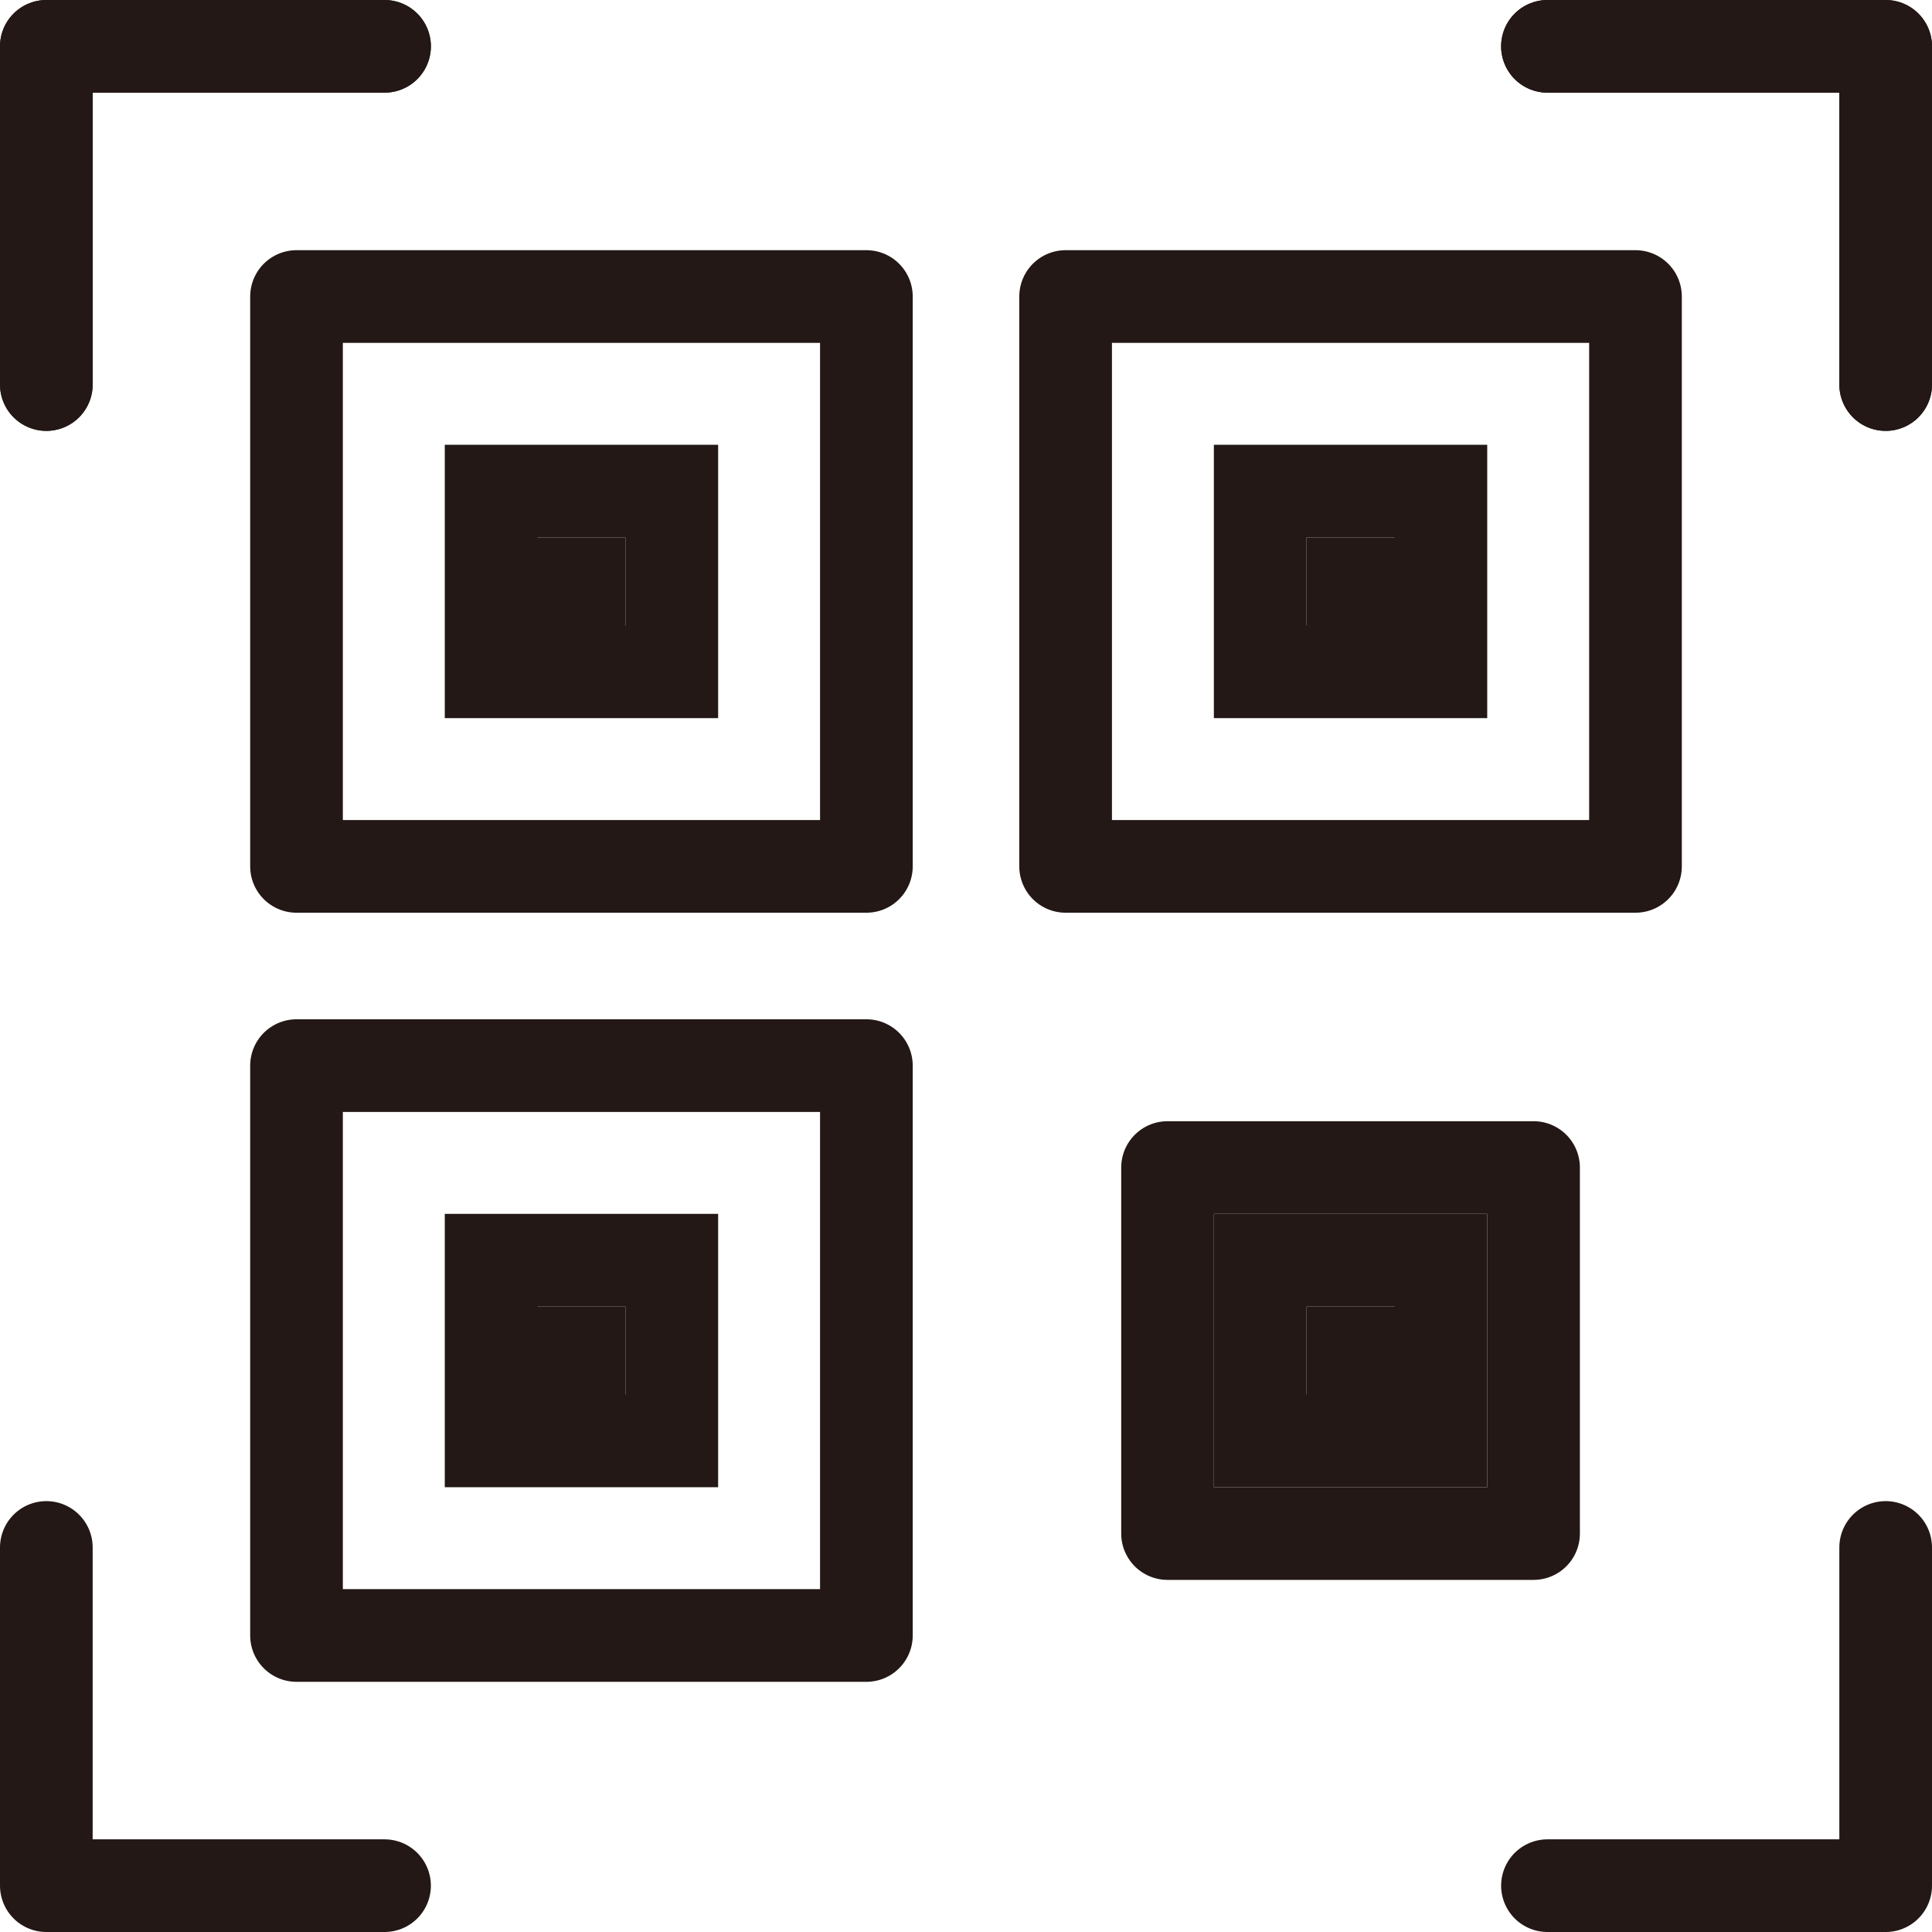
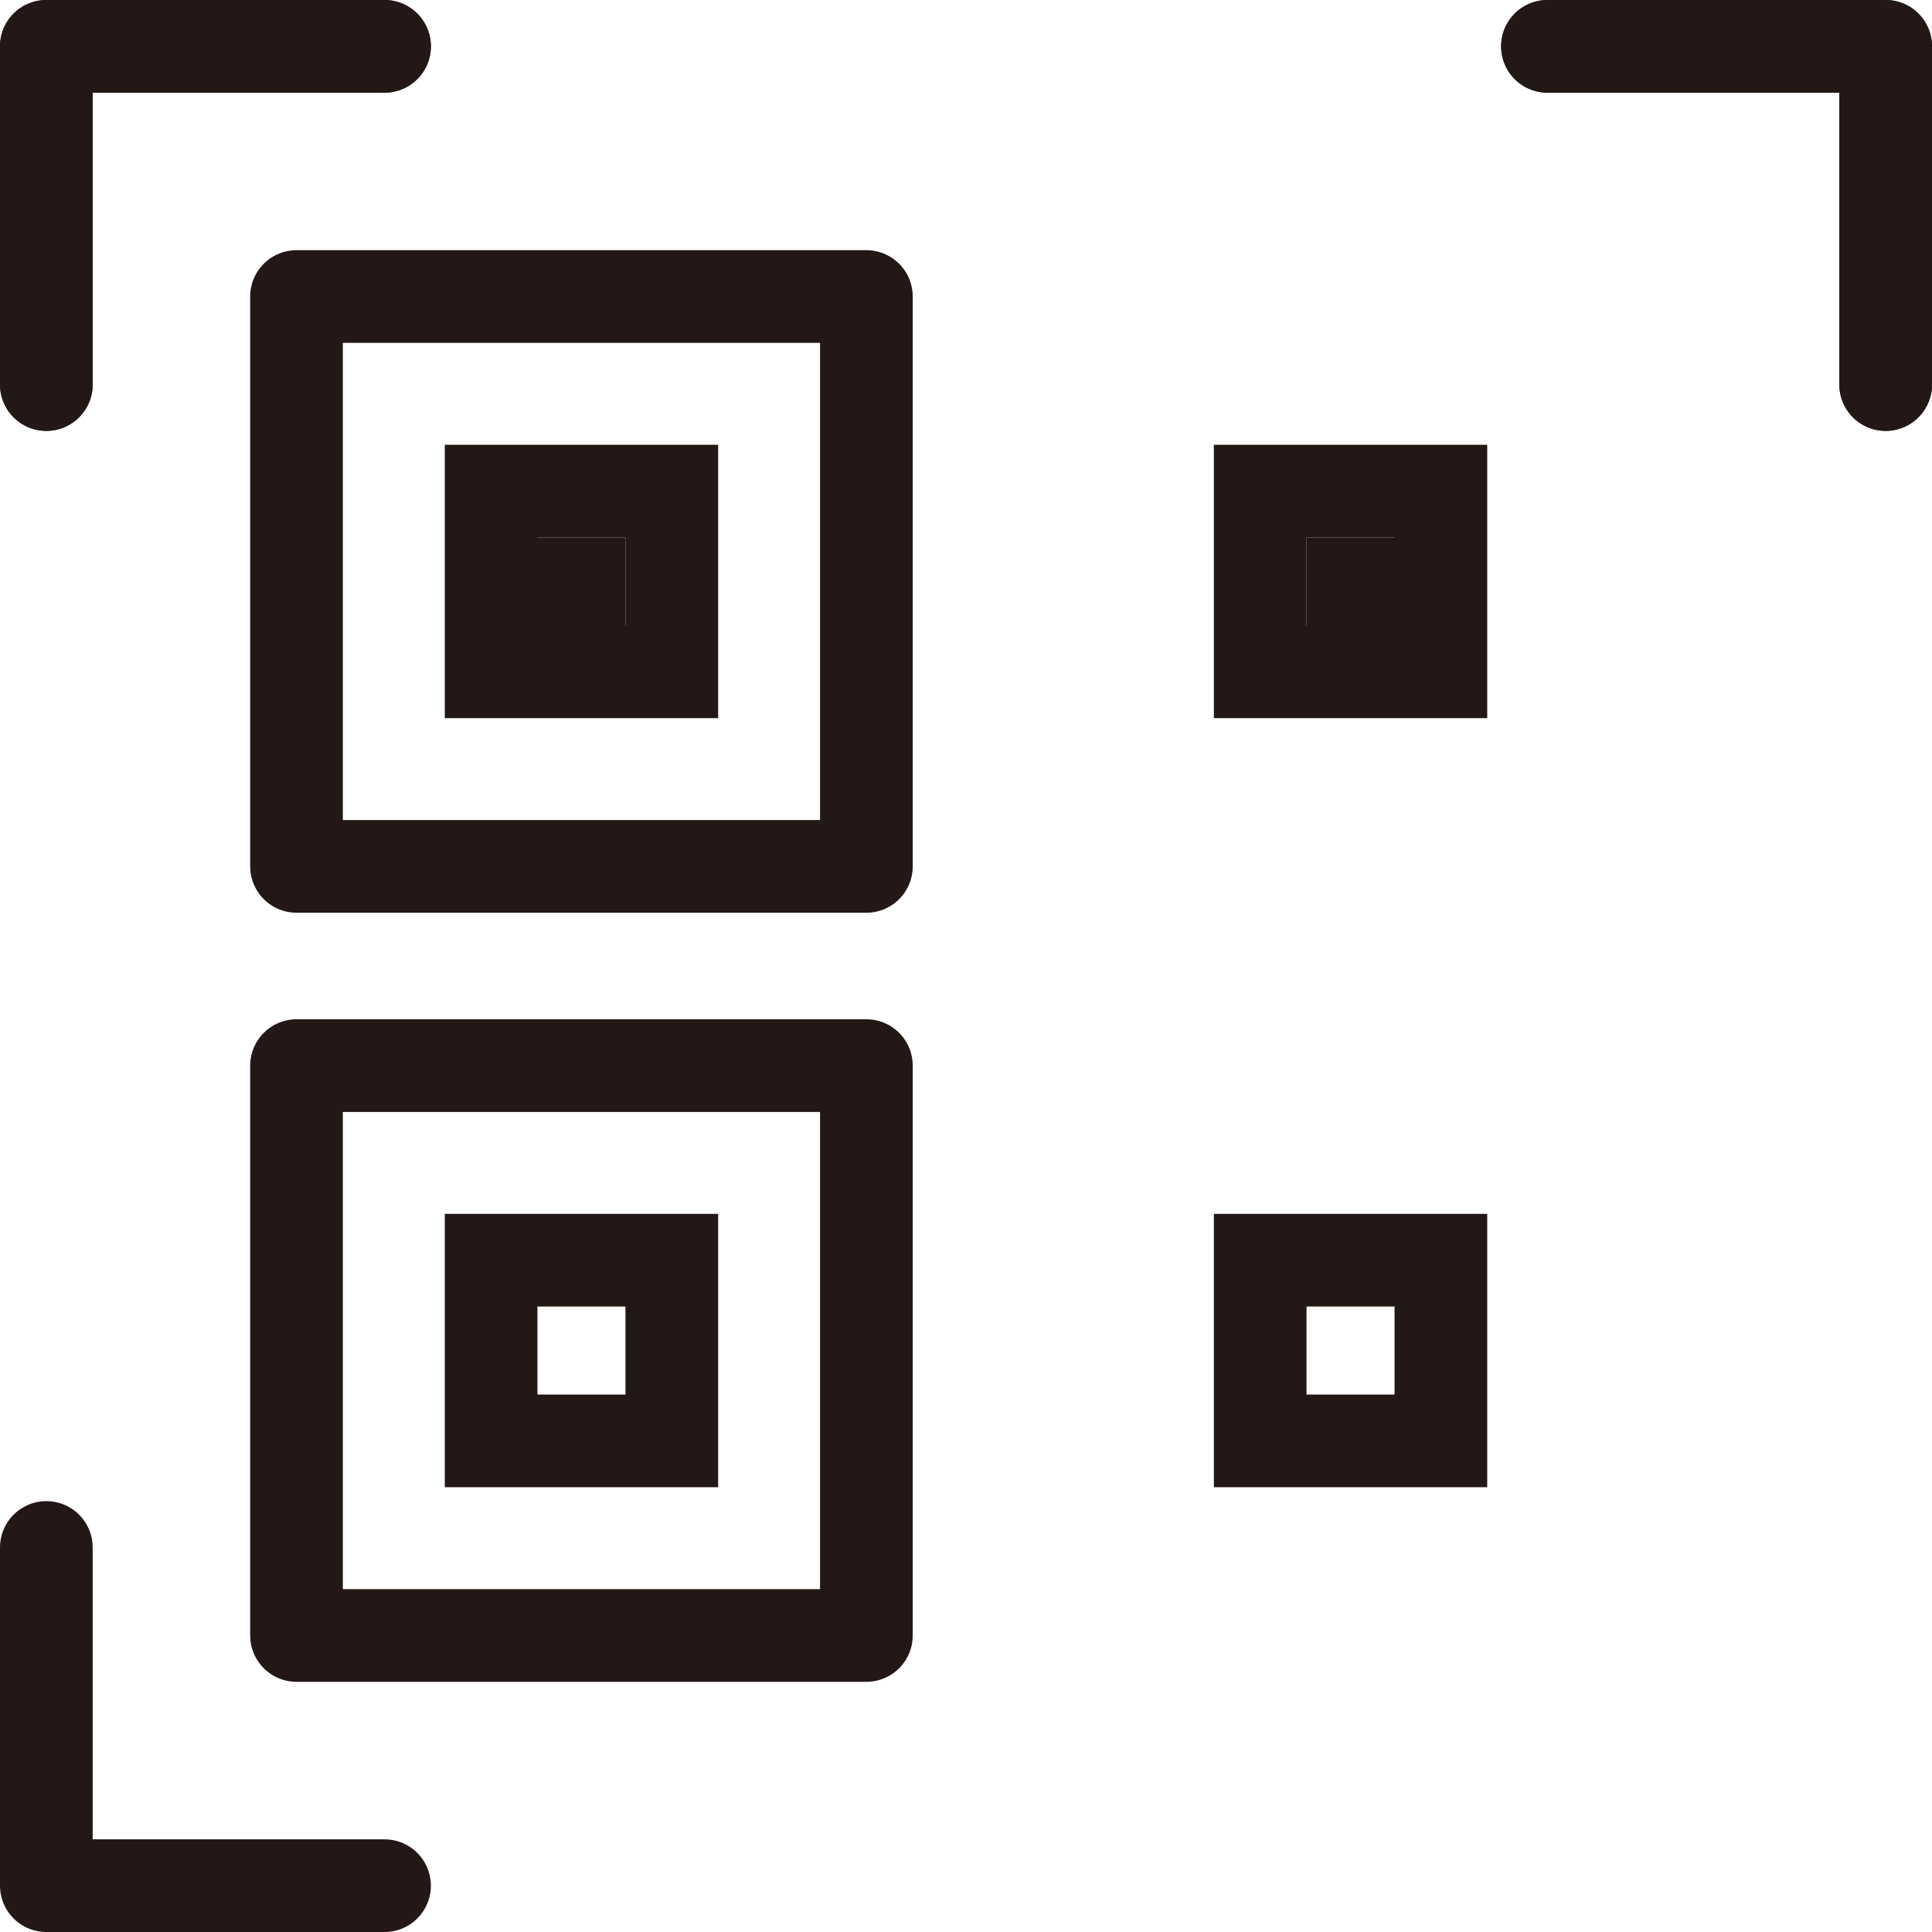
<svg xmlns="http://www.w3.org/2000/svg" id="_レイヤー_1" data-name="レイヤー_1" width="41.7" height="41.7" version="1.1" viewBox="0 0 41.7 41.7">
  <defs>
    <style>
      .st0 {
        fill: #231815;
      }

      .st1 {
        stroke-linecap: round;
        stroke-linejoin: round;
      }

      .st1, .st2 {
        fill: none;
        stroke: #231815;
        stroke-width: 2px;
      }

      .st2 {
        stroke-miterlimit: 10;
      }
    </style>
  </defs>
  <g>
    <rect class="st1" x="6.4" y="6.4" width="12.3" height="12.3" />
    <rect class="st1" x="6.4" y="23" width="12.3" height="12.3" />
-     <rect class="st1" x="23" y="6.4" width="12.3" height="12.3" />
    <g>
      <polyline class="st1" points="1 8.3 1 1 8.3 1" />
      <polyline class="st1" points="33.4 1 40.7 1 40.7 8.3" />
      <polyline class="st1" points="1 8.3 1 1 8.3 1" />
      <polyline class="st1" points="33.4 1 40.7 1 40.7 8.3" />
      <polyline class="st1" points="1 33.4 1 40.7 8.3 40.7" />
-       <polyline class="st1" points="33.4 40.7 40.7 40.7 40.7 33.4" />
    </g>
    <rect class="st0" x="11.5" y="11.6" width="2" height="2" />
    <rect class="st2" x="10.6" y="10.6" width="3.9" height="3.9" />
    <rect class="st0" x="28.2" y="11.6" width="2" height="2" />
    <rect class="st2" x="27.2" y="10.6" width="3.9" height="3.9" />
-     <rect class="st0" x="11.5" y="28.2" width="2" height="2" />
    <rect class="st2" x="10.6" y="27.2" width="3.9" height="3.9" />
  </g>
  <g>
-     <rect class="st0" x="28.2" y="28.2" width="2" height="2" />
    <rect class="st2" x="27.2" y="27.2" width="3.9" height="3.9" />
-     <rect class="st1" x="25.2" y="25.2" width="7.9" height="7.9" />
  </g>
</svg>